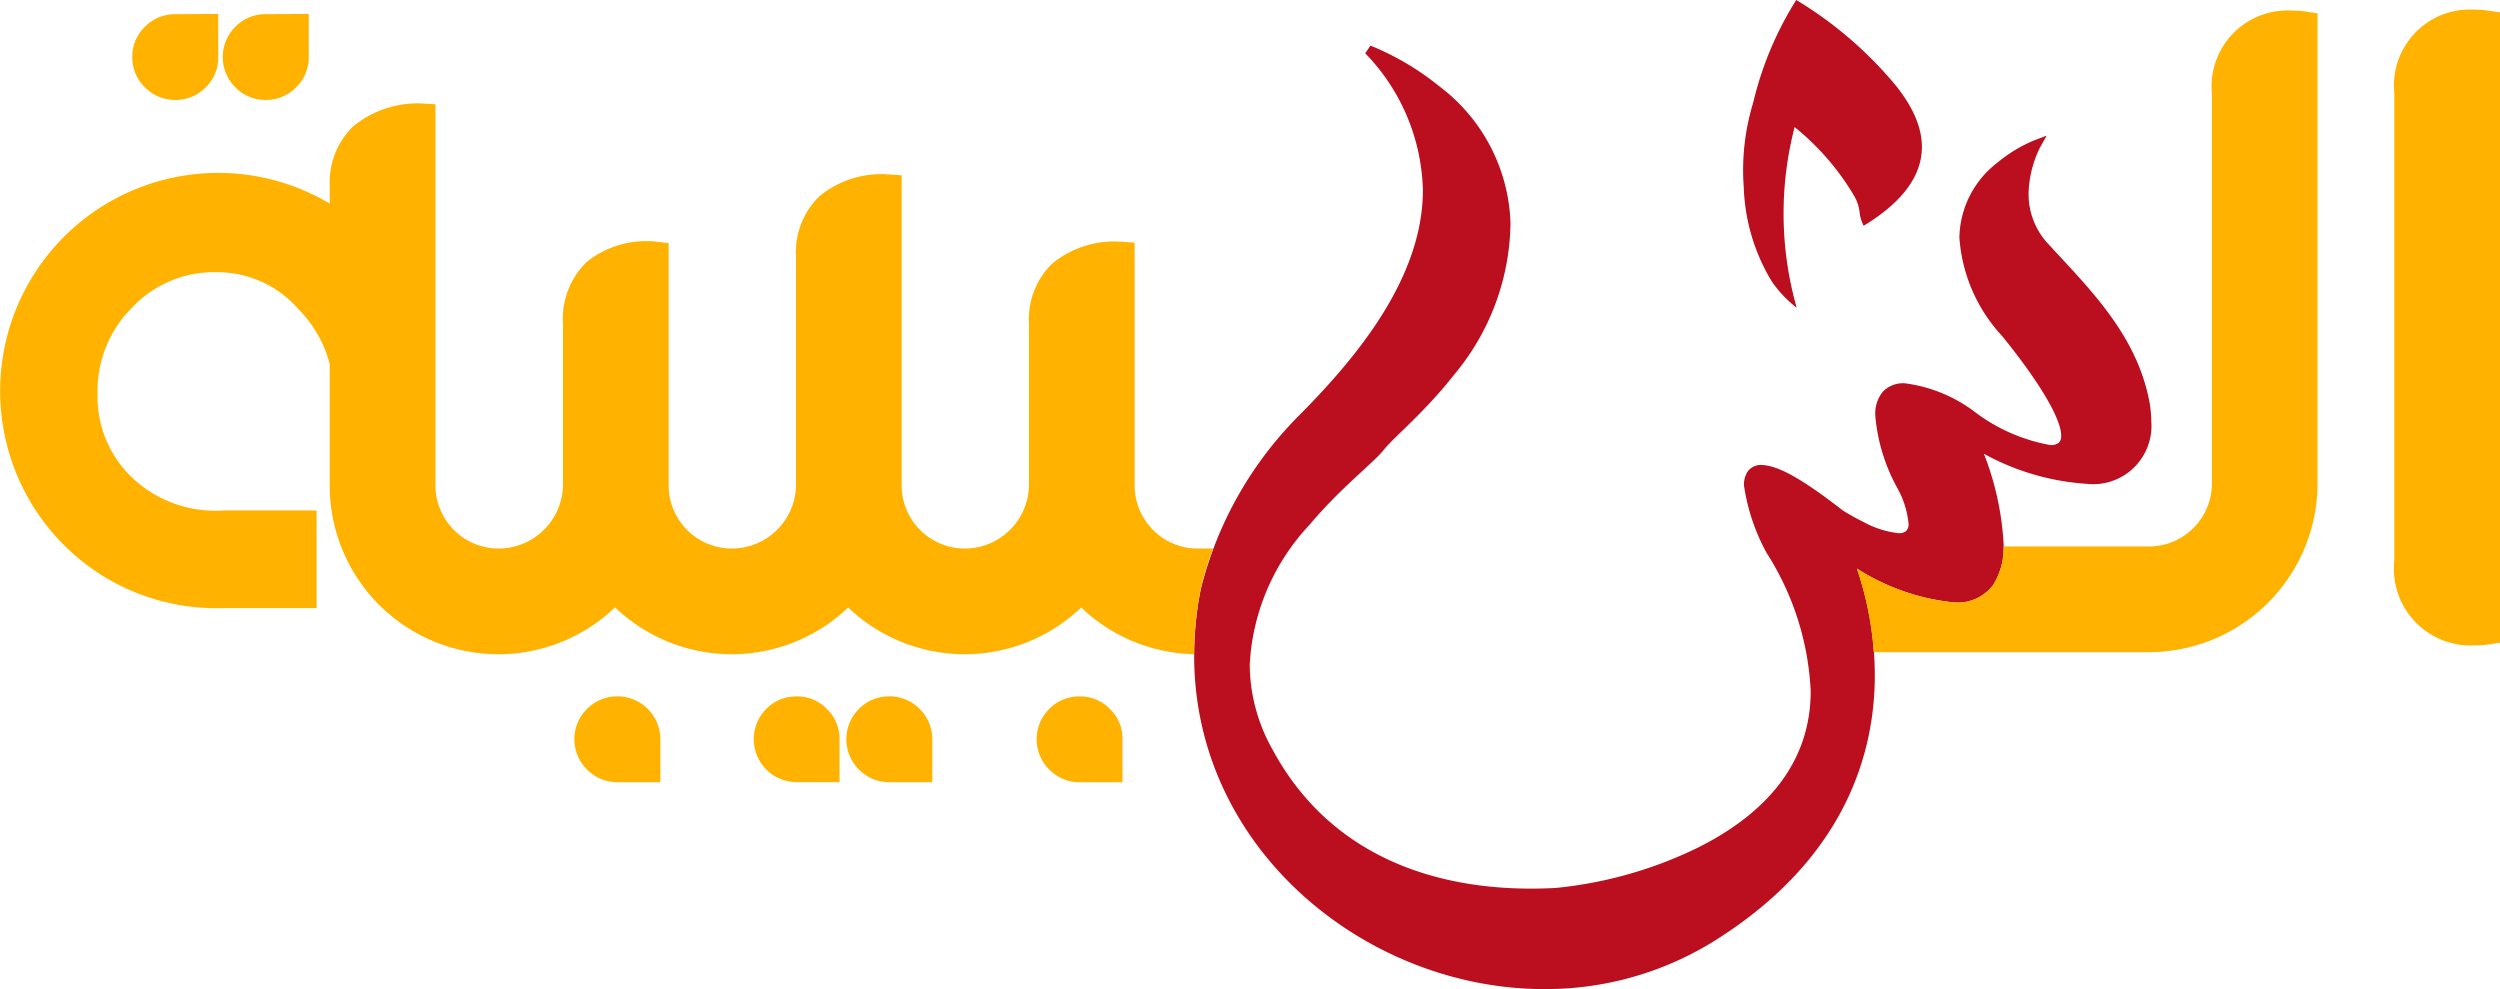
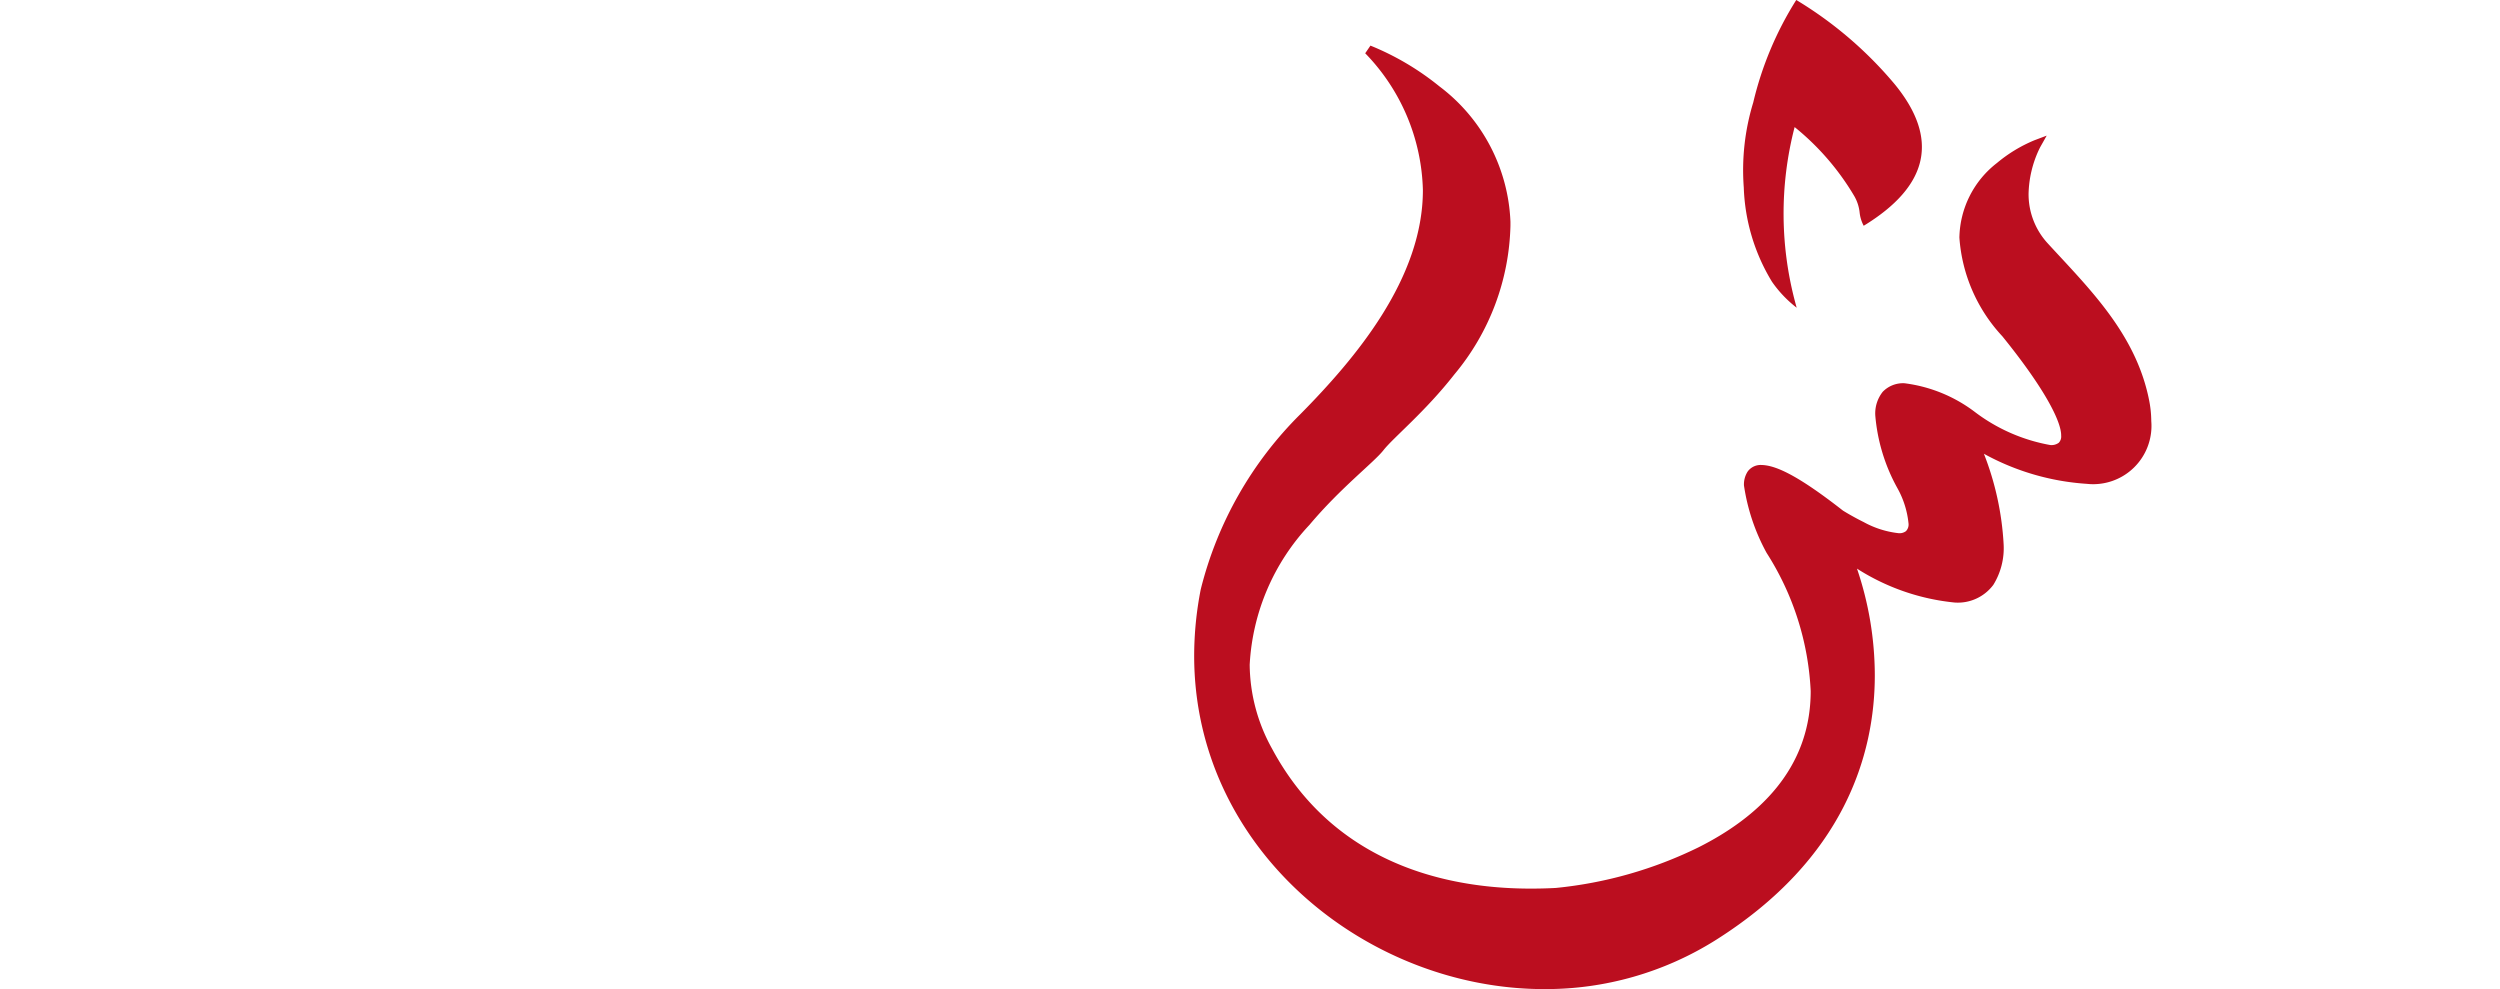
<svg xmlns="http://www.w3.org/2000/svg" id="Group_52" data-name="Group 52" width="121.35" height="48.006" viewBox="0 0 121.35 48.006">
-   <path id="Path_89" data-name="Path 89" d="M306.645,241.757c0,.23.014.465.036.7v-1.29h-.01C306.655,241.361,306.645,241.559,306.645,241.757Z" transform="translate(-245.989 -209.501)" fill="#e4d19e" />
  <path id="Path_90" data-name="Path 90" d="M331.331,215.306a5.685,5.685,0,0,0,1.2,1.263,16.726,16.726,0,0,1-.1-8.769,12.427,12.427,0,0,1,2.9,3.357,2.01,2.01,0,0,1,.253.768,1.771,1.771,0,0,0,.2.666q4.767-2.911,1.49-6.889a19.048,19.048,0,0,0-4.763-4.071,16.391,16.391,0,0,0-2.089,4.977,11.234,11.234,0,0,0-.459,4.125A9.385,9.385,0,0,0,331.331,215.306Zm18.289,5.663c-.663-3.178-2.919-5.362-4.891-7.511a3.524,3.524,0,0,1-.942-2.433,5.327,5.327,0,0,1,.482-2.081c.052-.111.083-.17.083-.17l.315-.559-.6.227a7.013,7.013,0,0,0-1.813,1.1,4.684,4.684,0,0,0-1.825,3.624,7.819,7.819,0,0,0,2.083,4.787c2.066,2.55,2.871,4.153,2.857,4.829a.428.428,0,0,1-.12.344.6.6,0,0,1-.405.109,8.545,8.545,0,0,1-3.656-1.6,7.124,7.124,0,0,0-3.425-1.4,1.371,1.371,0,0,0-1.056.416,1.688,1.688,0,0,0-.36,1.155,8.767,8.767,0,0,0,1.067,3.51,4.393,4.393,0,0,1,.545,1.717.459.459,0,0,1-.123.38.515.515,0,0,1-.358.1,4.539,4.539,0,0,1-1.7-.542c-.565-.279-1-.554-1-.554-2.039-1.592-3.194-2.2-3.951-2.214a.779.779,0,0,0-.668.307,1.151,1.151,0,0,0-.187.685,9.757,9.757,0,0,0,1.1,3.275,13.625,13.625,0,0,1,2.139,6.708c0,3.794-2.573,6.141-5.451,7.586a20.2,20.2,0,0,1-6.924,1.969c-.32.017-.727.032-1.209.032-3.144,0-9.289-.69-12.558-6.785a8.509,8.509,0,0,1-1.089-4.086,10.734,10.734,0,0,1,2.9-6.783c1.513-1.8,3.115-3.022,3.588-3.619.48-.616,2.035-1.877,3.45-3.69a11.67,11.67,0,0,0,2.719-7.208v-.2a8.656,8.656,0,0,0-3.451-6.572,13.157,13.157,0,0,0-3.344-1.976l-.255.372a9.867,9.867,0,0,1,2.8,6.632c.007,4.307-3.285,8.191-5.94,10.879a18.165,18.165,0,0,0-4.843,8.511,16.792,16.792,0,0,0-.319,3.223c0,9.432,8.4,16.18,16.991,16.18a15.507,15.507,0,0,0,8.328-2.382c6.243-3.935,7.724-9.02,7.719-12.866a16.16,16.16,0,0,0-.865-5.162,10.764,10.764,0,0,0,4.742,1.646,2.15,2.15,0,0,0,1.877-.859,3.39,3.39,0,0,0,.5-1.957,14.109,14.109,0,0,0-.958-4.405,11.957,11.957,0,0,0,4.989,1.459,2.83,2.83,0,0,0,3.135-3.046A5.311,5.311,0,0,0,349.619,220.969Z" transform="translate(-245.32 -201.632)" fill="#bb0e1f" />
-   <path id="Path_91" data-name="Path 91" d="M269.589,235.553a2.025,2.025,0,0,0-1.481.61,2.085,2.085,0,0,0,1.468,3.552l2.089,0v-2.095a1.973,1.973,0,0,0-.614-1.463A2,2,0,0,0,269.589,235.553Zm-8.7,0a2.02,2.02,0,0,0-1.479.61,2.063,2.063,0,0,0,0,2.935,2.042,2.042,0,0,0,1.473.618l2.089,0v-2.095a2.092,2.092,0,0,0-2.078-2.073Zm22.435,0a2.027,2.027,0,0,0-1.479.61,2.071,2.071,0,0,0,0,2.935,2.019,2.019,0,0,0,1.47.618l2.088,0v-2.095a1.971,1.971,0,0,0-.615-1.463A2,2,0,0,0,283.325,235.553Zm-9.241,0a2.02,2.02,0,0,0-1.476.61,2.073,2.073,0,0,0,0,2.935,2.04,2.04,0,0,0,1.474.618l2.091,0v-2.1a2.095,2.095,0,0,0-2.084-2.07ZM239.43,206.6a2.007,2.007,0,0,0,1.466-.61,1.982,1.982,0,0,0,.613-1.463v-2.1l-2.088.01a2.026,2.026,0,0,0-1.471.615,1.978,1.978,0,0,0-.611,1.463,2,2,0,0,0,.614,1.472A2.018,2.018,0,0,0,239.43,206.6Zm4.392,0a2.01,2.01,0,0,0,1.463-.607,1.989,1.989,0,0,0,.618-1.467v-2.1l-2.093.01a2.024,2.024,0,0,0-1.471.615,2.07,2.07,0,0,0,.006,2.938A2.022,2.022,0,0,0,243.823,206.6Zm98.389-4.334a3.686,3.686,0,0,0-3.927,4.034v18.917a3.063,3.063,0,0,1-3.059,3.058h-7.061a3.309,3.309,0,0,1-.5,1.857,2.149,2.149,0,0,1-1.877.859,10.763,10.763,0,0,1-4.742-1.646,15.973,15.973,0,0,1,.821,4.061h13.355a8.2,8.2,0,0,0,8.191-8.19V202.4l-.6-.095A4.8,4.8,0,0,0,342.212,202.264Zm9.454-.007a4.047,4.047,0,0,0-.6-.039,3.685,3.685,0,0,0-3.928,4.037v22.707a3.724,3.724,0,0,0,3.948,4.109,4.5,4.5,0,0,0,.584-.036l.6-.092V202.348Zm-65.674,23.056V214.18h0v-.655l-.712-.047a4.75,4.75,0,0,0-3.287,1.064,3.768,3.768,0,0,0-1.129,2.893v7.878a3.12,3.12,0,0,1-3.121,3.062,3.066,3.066,0,0,1-3.058-3.062v-14.4h0v-.653l-.711-.05a4.747,4.747,0,0,0-3.286,1.067,3.773,3.773,0,0,0-1.132,2.891v11.144a3.118,3.118,0,0,1-3.12,3.062,3.067,3.067,0,0,1-3.062-3.062v-11.76l-.622-.076a4.64,4.64,0,0,0-3.318.956,3.815,3.815,0,0,0-1.189,3.009v7.871a3.127,3.127,0,0,1-3.13,3.062,3.067,3.067,0,0,1-3.06-3.062v-18.5l-.66-.041a4.919,4.919,0,0,0-3.344,1.121,3.788,3.788,0,0,0-1.127,2.883v.857A10.584,10.584,0,0,0,234,228.186a10.471,10.471,0,0,0,7.8,3.078h4.484v-4.736h-4.533a5.863,5.863,0,0,1-4.445-1.62,5.412,5.412,0,0,1-1.652-4.073,5.686,5.686,0,0,1,1.68-4.163,5.473,5.473,0,0,1,4.118-1.712,5.236,5.236,0,0,1,3.936,1.778,5.944,5.944,0,0,1,1.533,2.67v5.906a8.186,8.186,0,0,0,13.851,5.915,8.179,8.179,0,0,0,11.316.007,8.182,8.182,0,0,0,11.31,0,8.162,8.162,0,0,0,5.479,2.266,16.779,16.779,0,0,1,.319-3.15,12.706,12.706,0,0,1,.61-1.976h-.752A3.066,3.066,0,0,1,285.992,225.313Z" transform="translate(-230.917 -201.749)" fill="#ffb300" />
</svg>